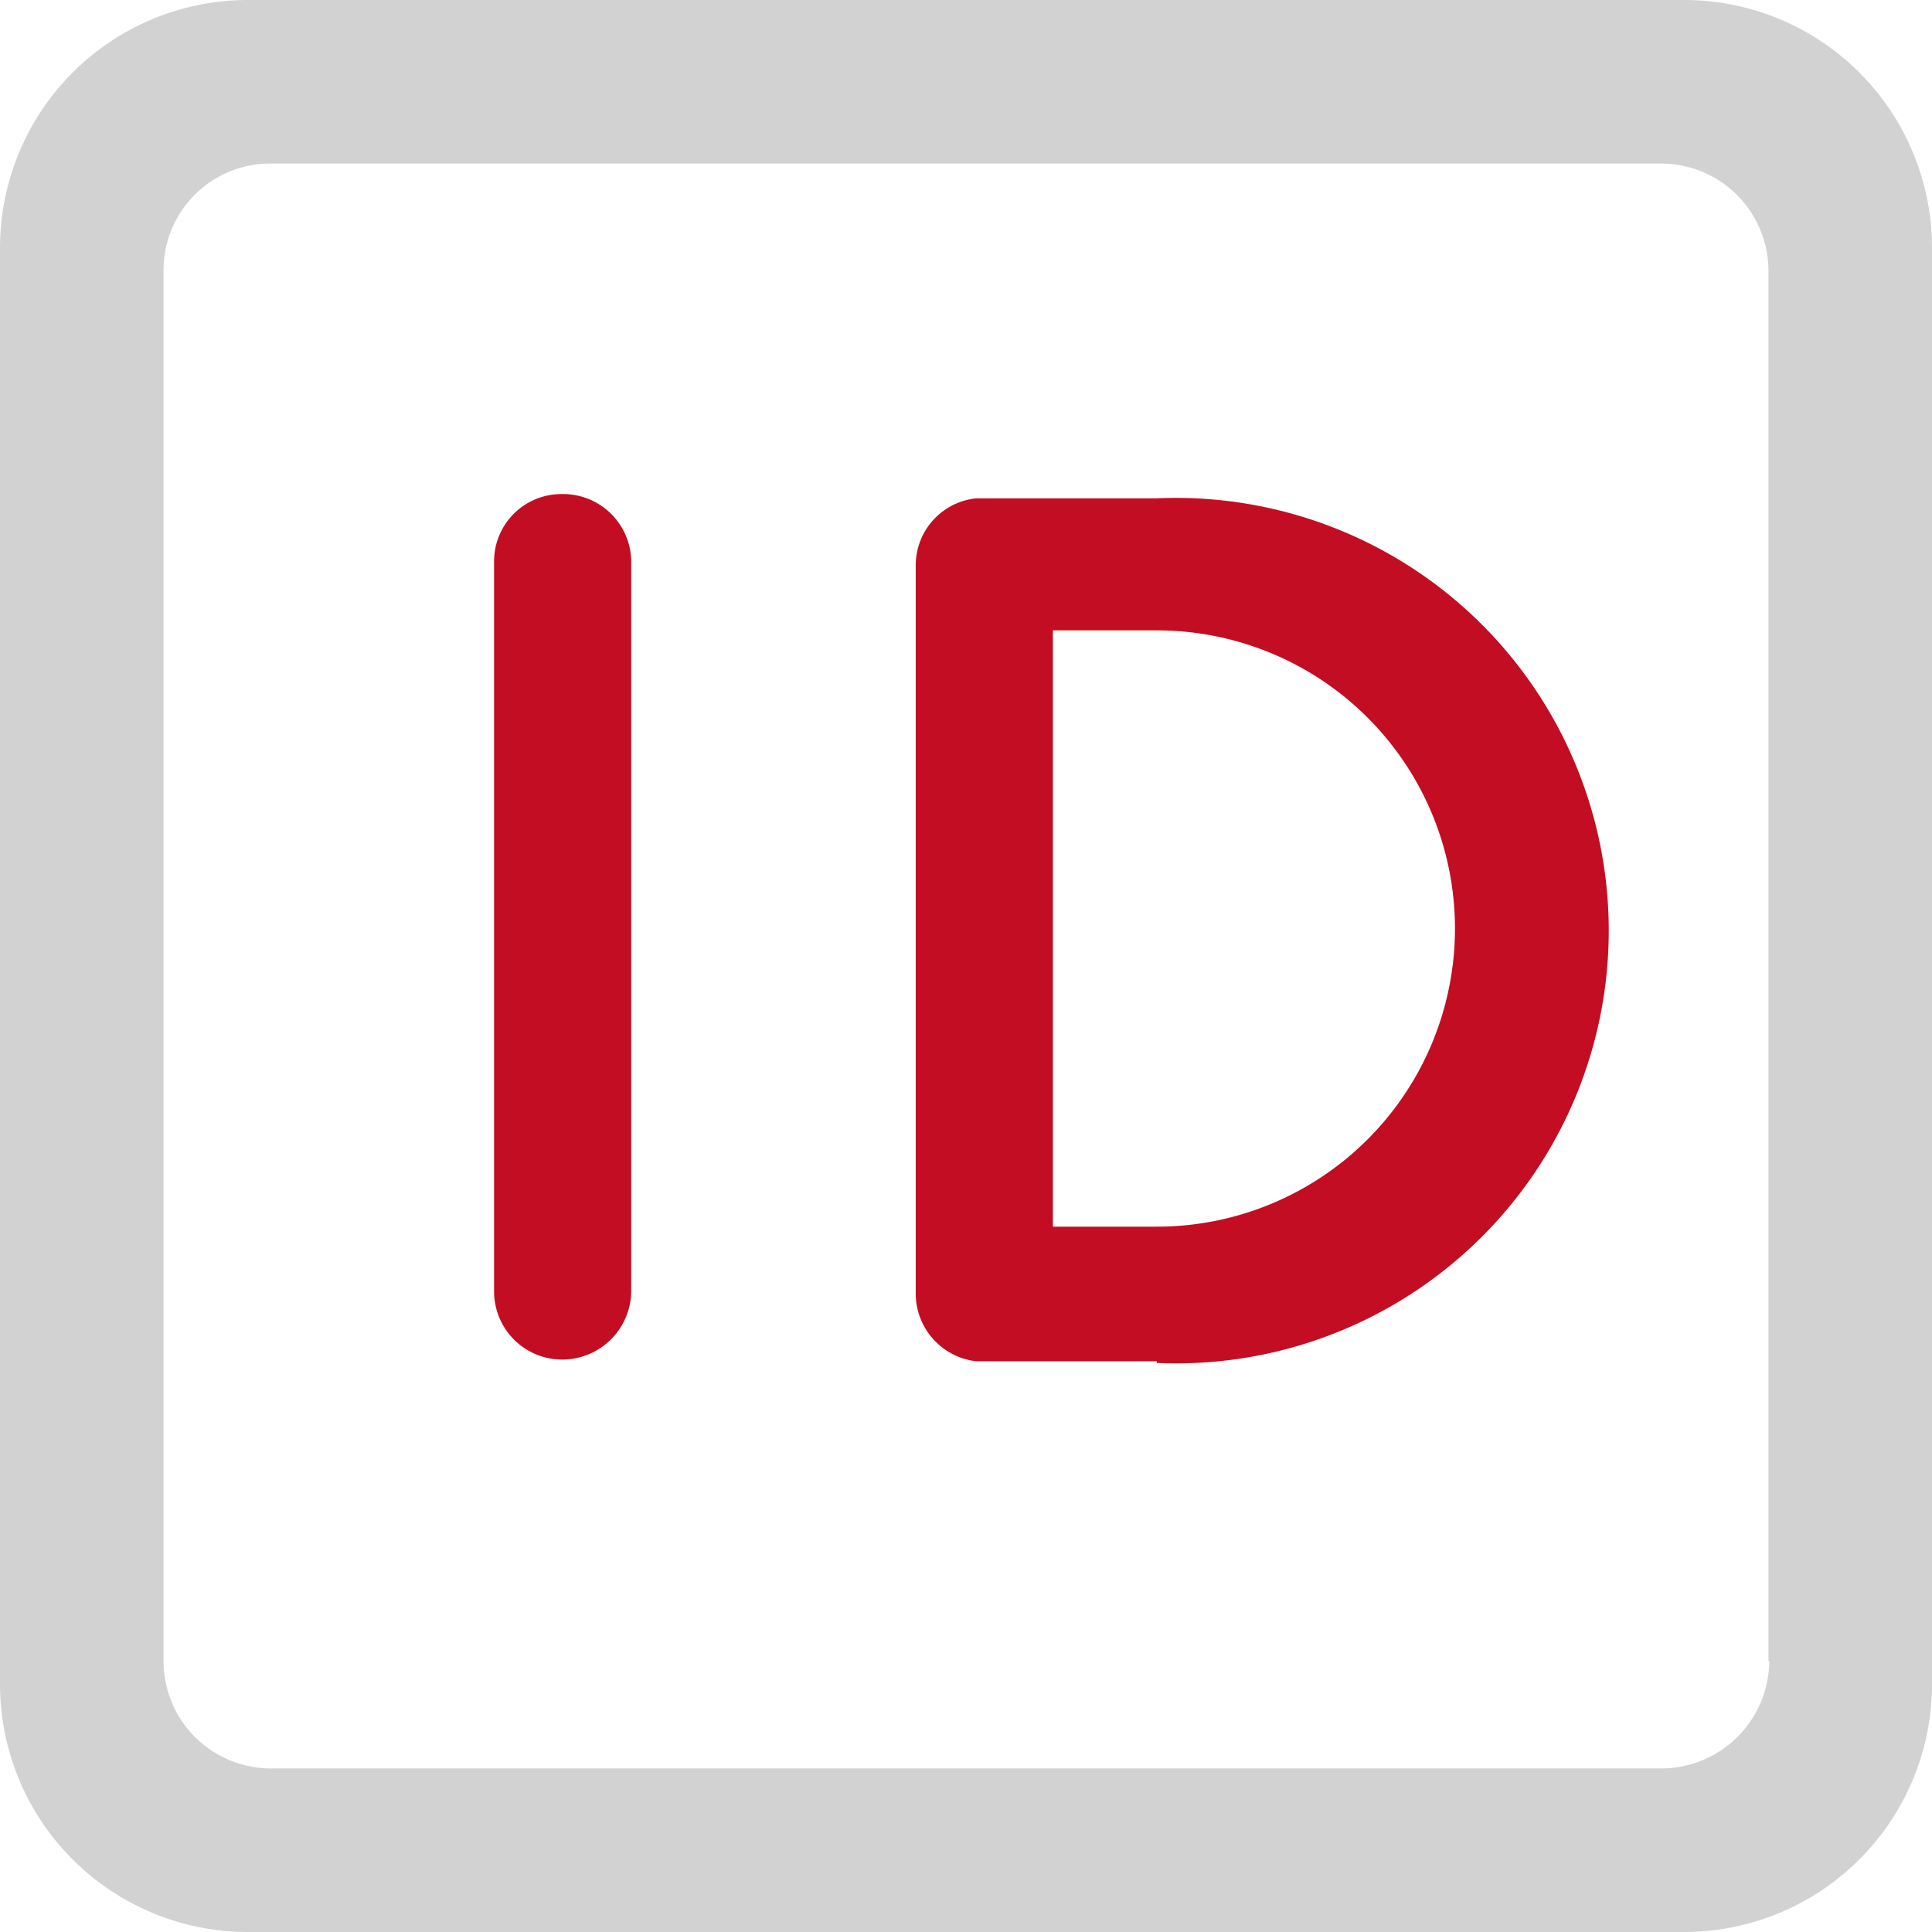
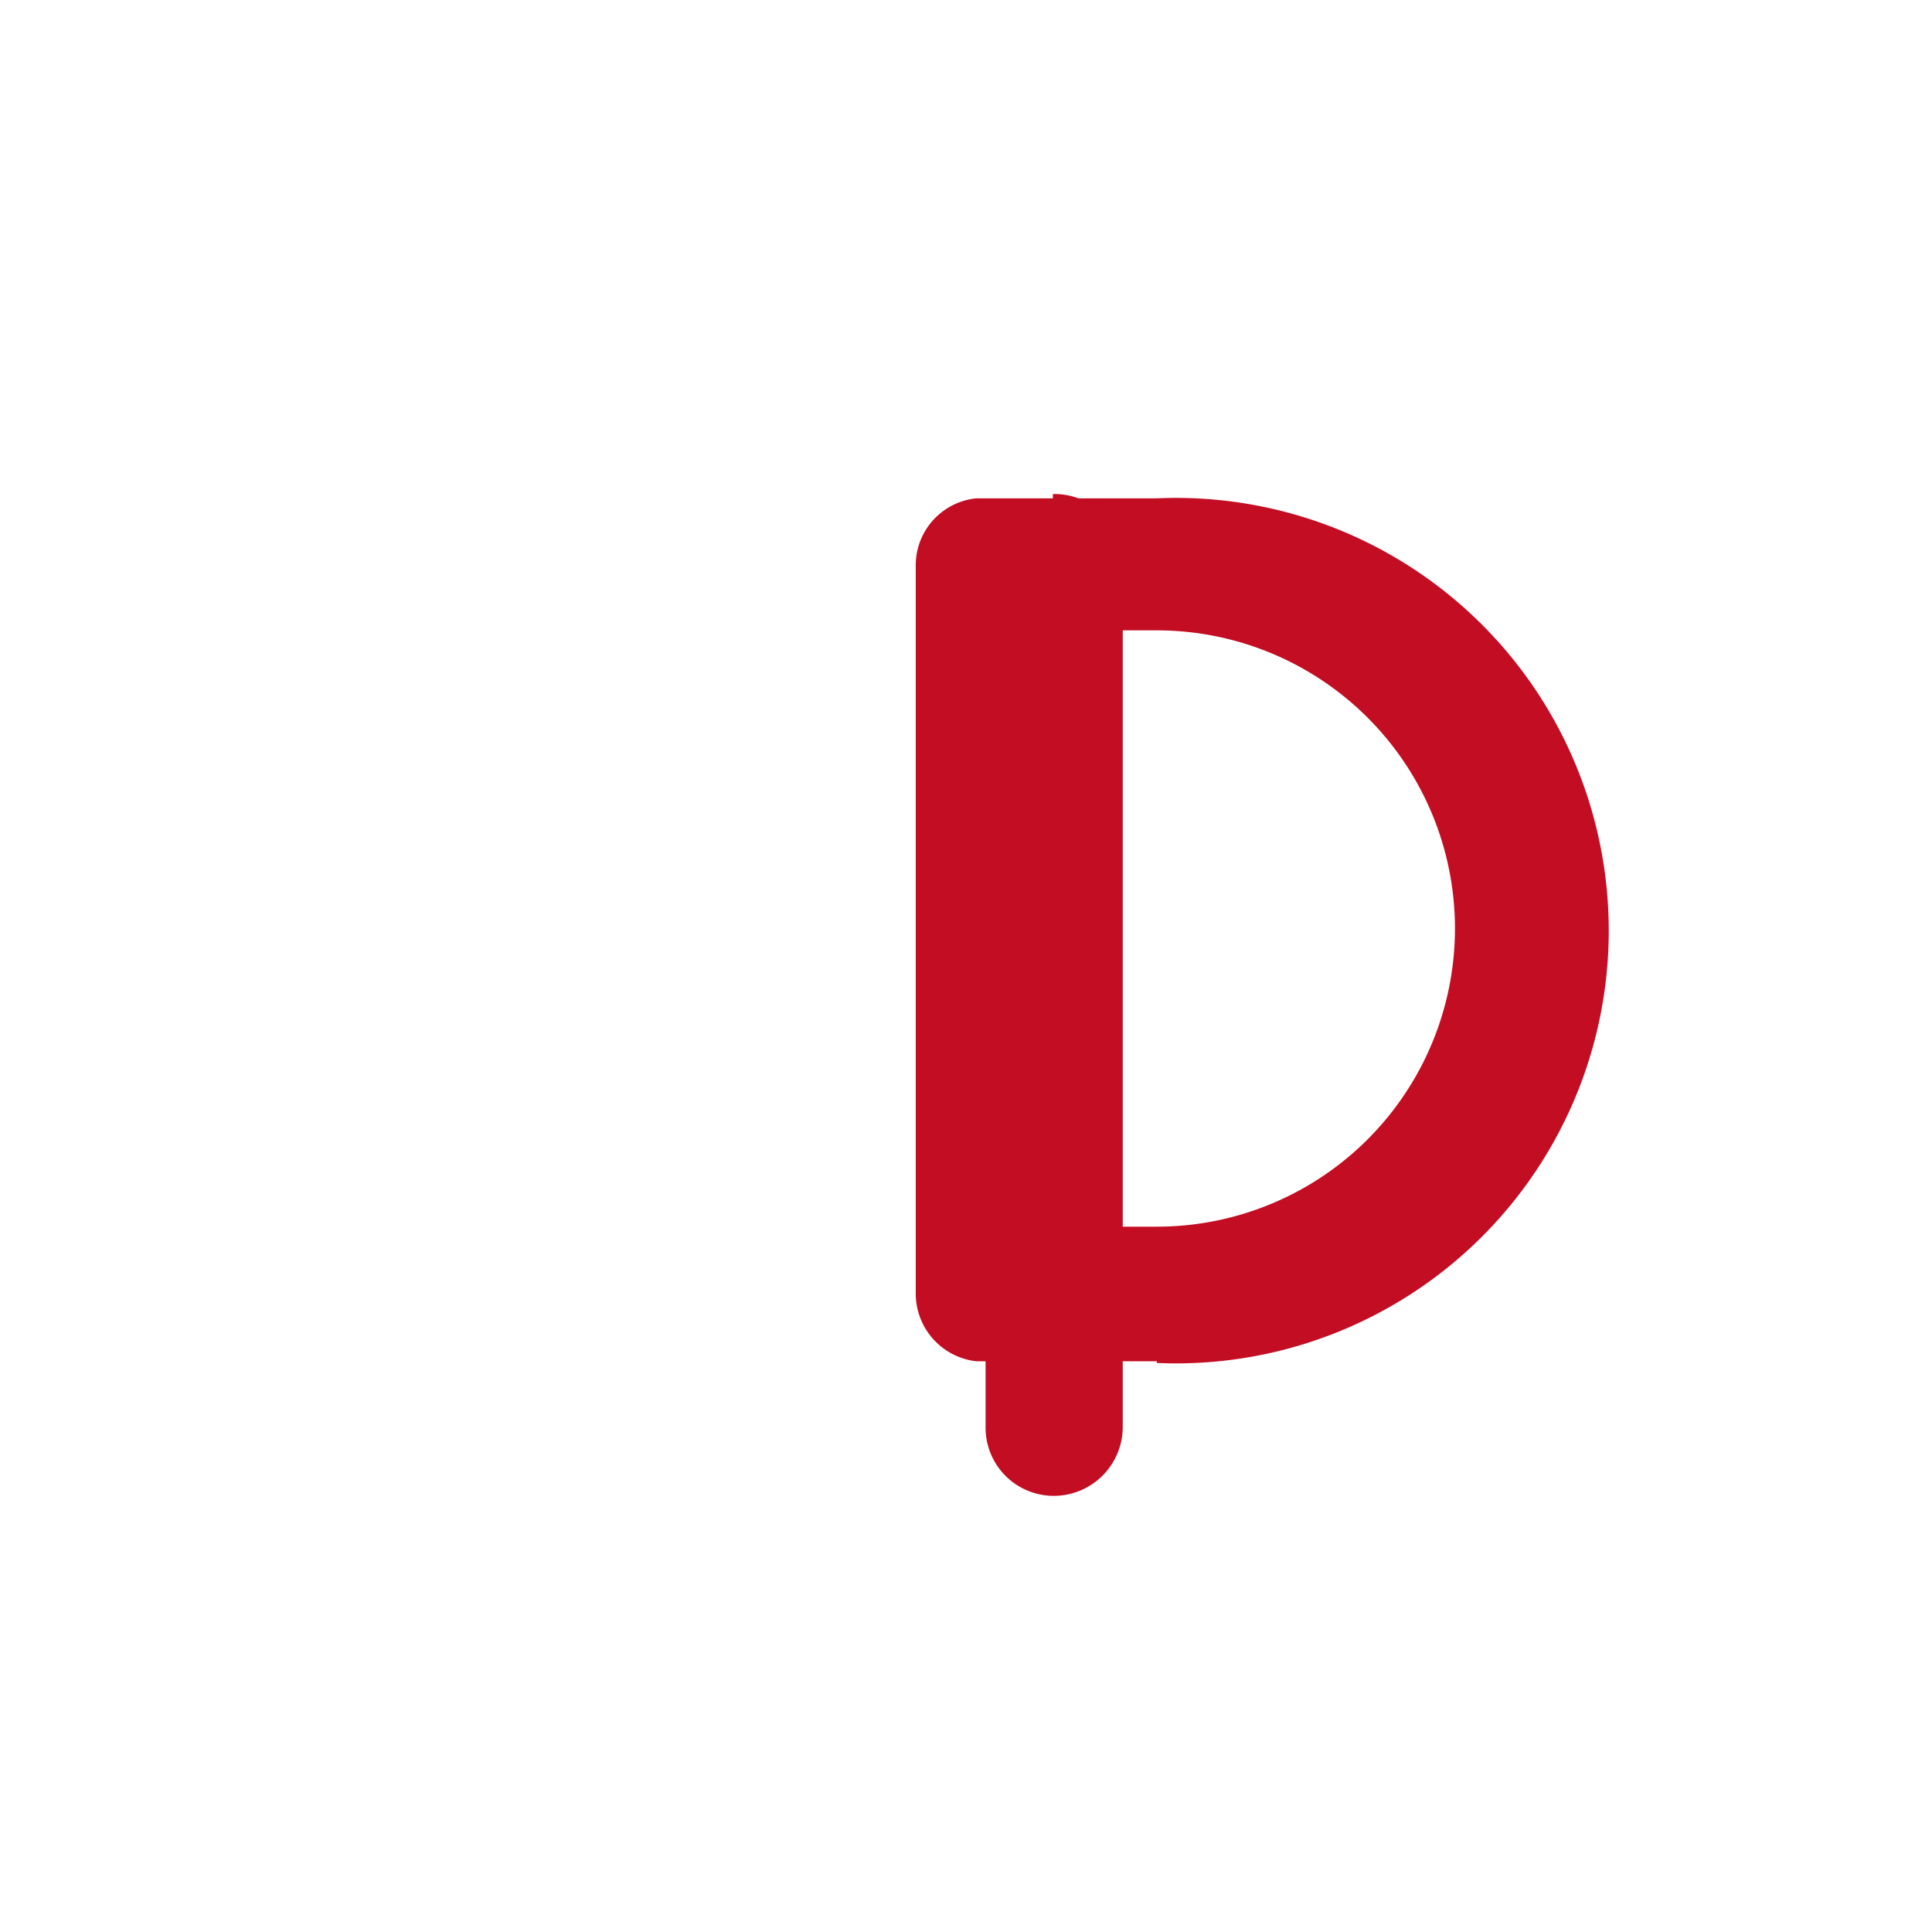
<svg xmlns="http://www.w3.org/2000/svg" viewBox="0 0 22.68 22.68">
  <defs>
    <style>.cls-1{fill:#d2d2d3;}.cls-2{fill:#c30d23;}</style>
  </defs>
  <title>资源 117</title>
  <g id="图层_2" data-name="图层 2">
    <g id="图层_1-2" data-name="图层 1">
-       <path class="cls-1" d="M19.77,0H2.91A2.91,2.91,0,0,0,0,2.91V19.77a2.91,2.91,0,0,0,2.91,2.91H19.77a2.91,2.91,0,0,0,2.91-2.91V2.91A2.91,2.91,0,0,0,19.77,0Zm1,19.5a1.27,1.27,0,0,1-1.26,1.26H3.17A1.26,1.26,0,0,1,1.92,19.5V3.17A1.25,1.25,0,0,1,3.17,1.92H19.5a1.26,1.26,0,0,1,1.26,1.25V19.5Z" />
-       <path class="cls-2" d="M13.58,16a5.08,5.08,0,1,0,0-10.15H11.46a.79.79,0,0,0-.71.78v8.56a.8.8,0,0,0,.71.79h2.12ZM12.36,7.4h1.22a3.49,3.49,0,1,1,0,7H12.36ZM6.59,5.8a.79.79,0,0,0-.79.8h0v8.56a.8.8,0,0,0,.8.8.81.81,0,0,0,.81-.8h0V6.58a.8.8,0,0,0-.82-.78Z" />
+       <path class="cls-2" d="M13.58,16a5.08,5.08,0,1,0,0-10.15H11.46a.79.79,0,0,0-.71.78v8.56a.8.8,0,0,0,.71.79h2.12ZM12.36,7.4h1.22a3.49,3.49,0,1,1,0,7H12.36Za.79.79,0,0,0-.79.8h0v8.56a.8.8,0,0,0,.8.8.81.81,0,0,0,.81-.8h0V6.58a.8.8,0,0,0-.82-.78Z" />
    </g>
  </g>
</svg>